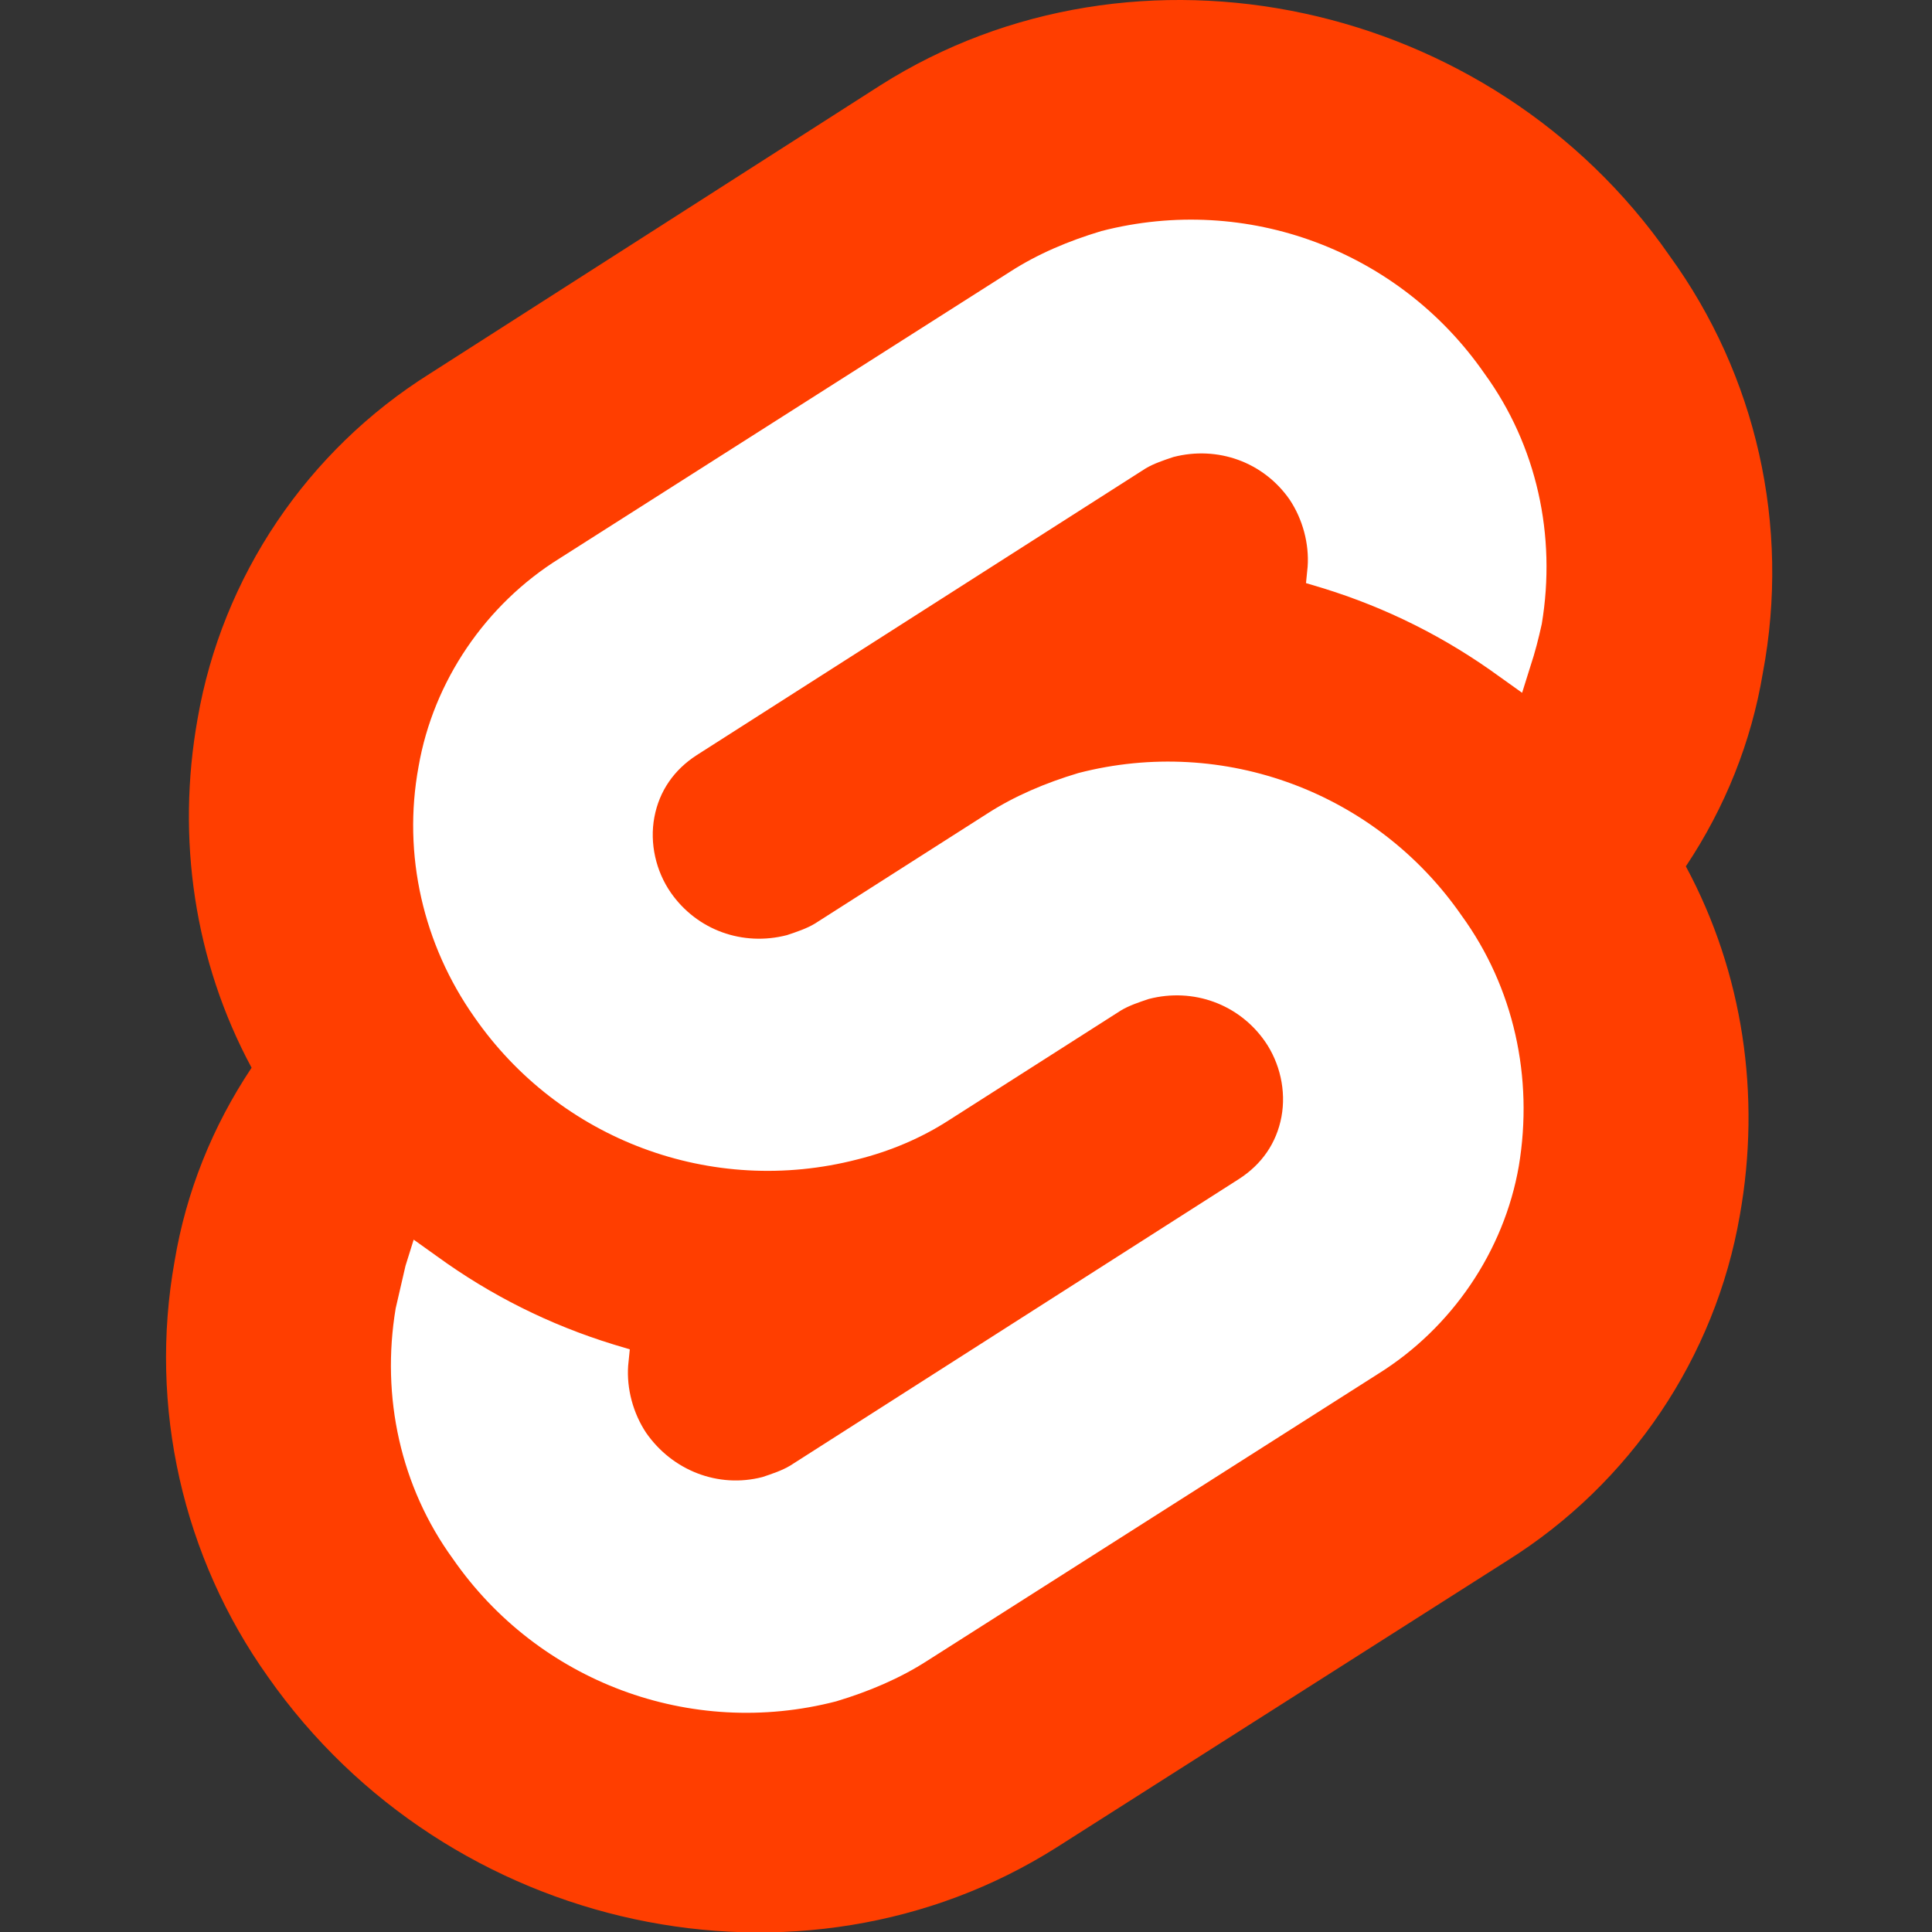
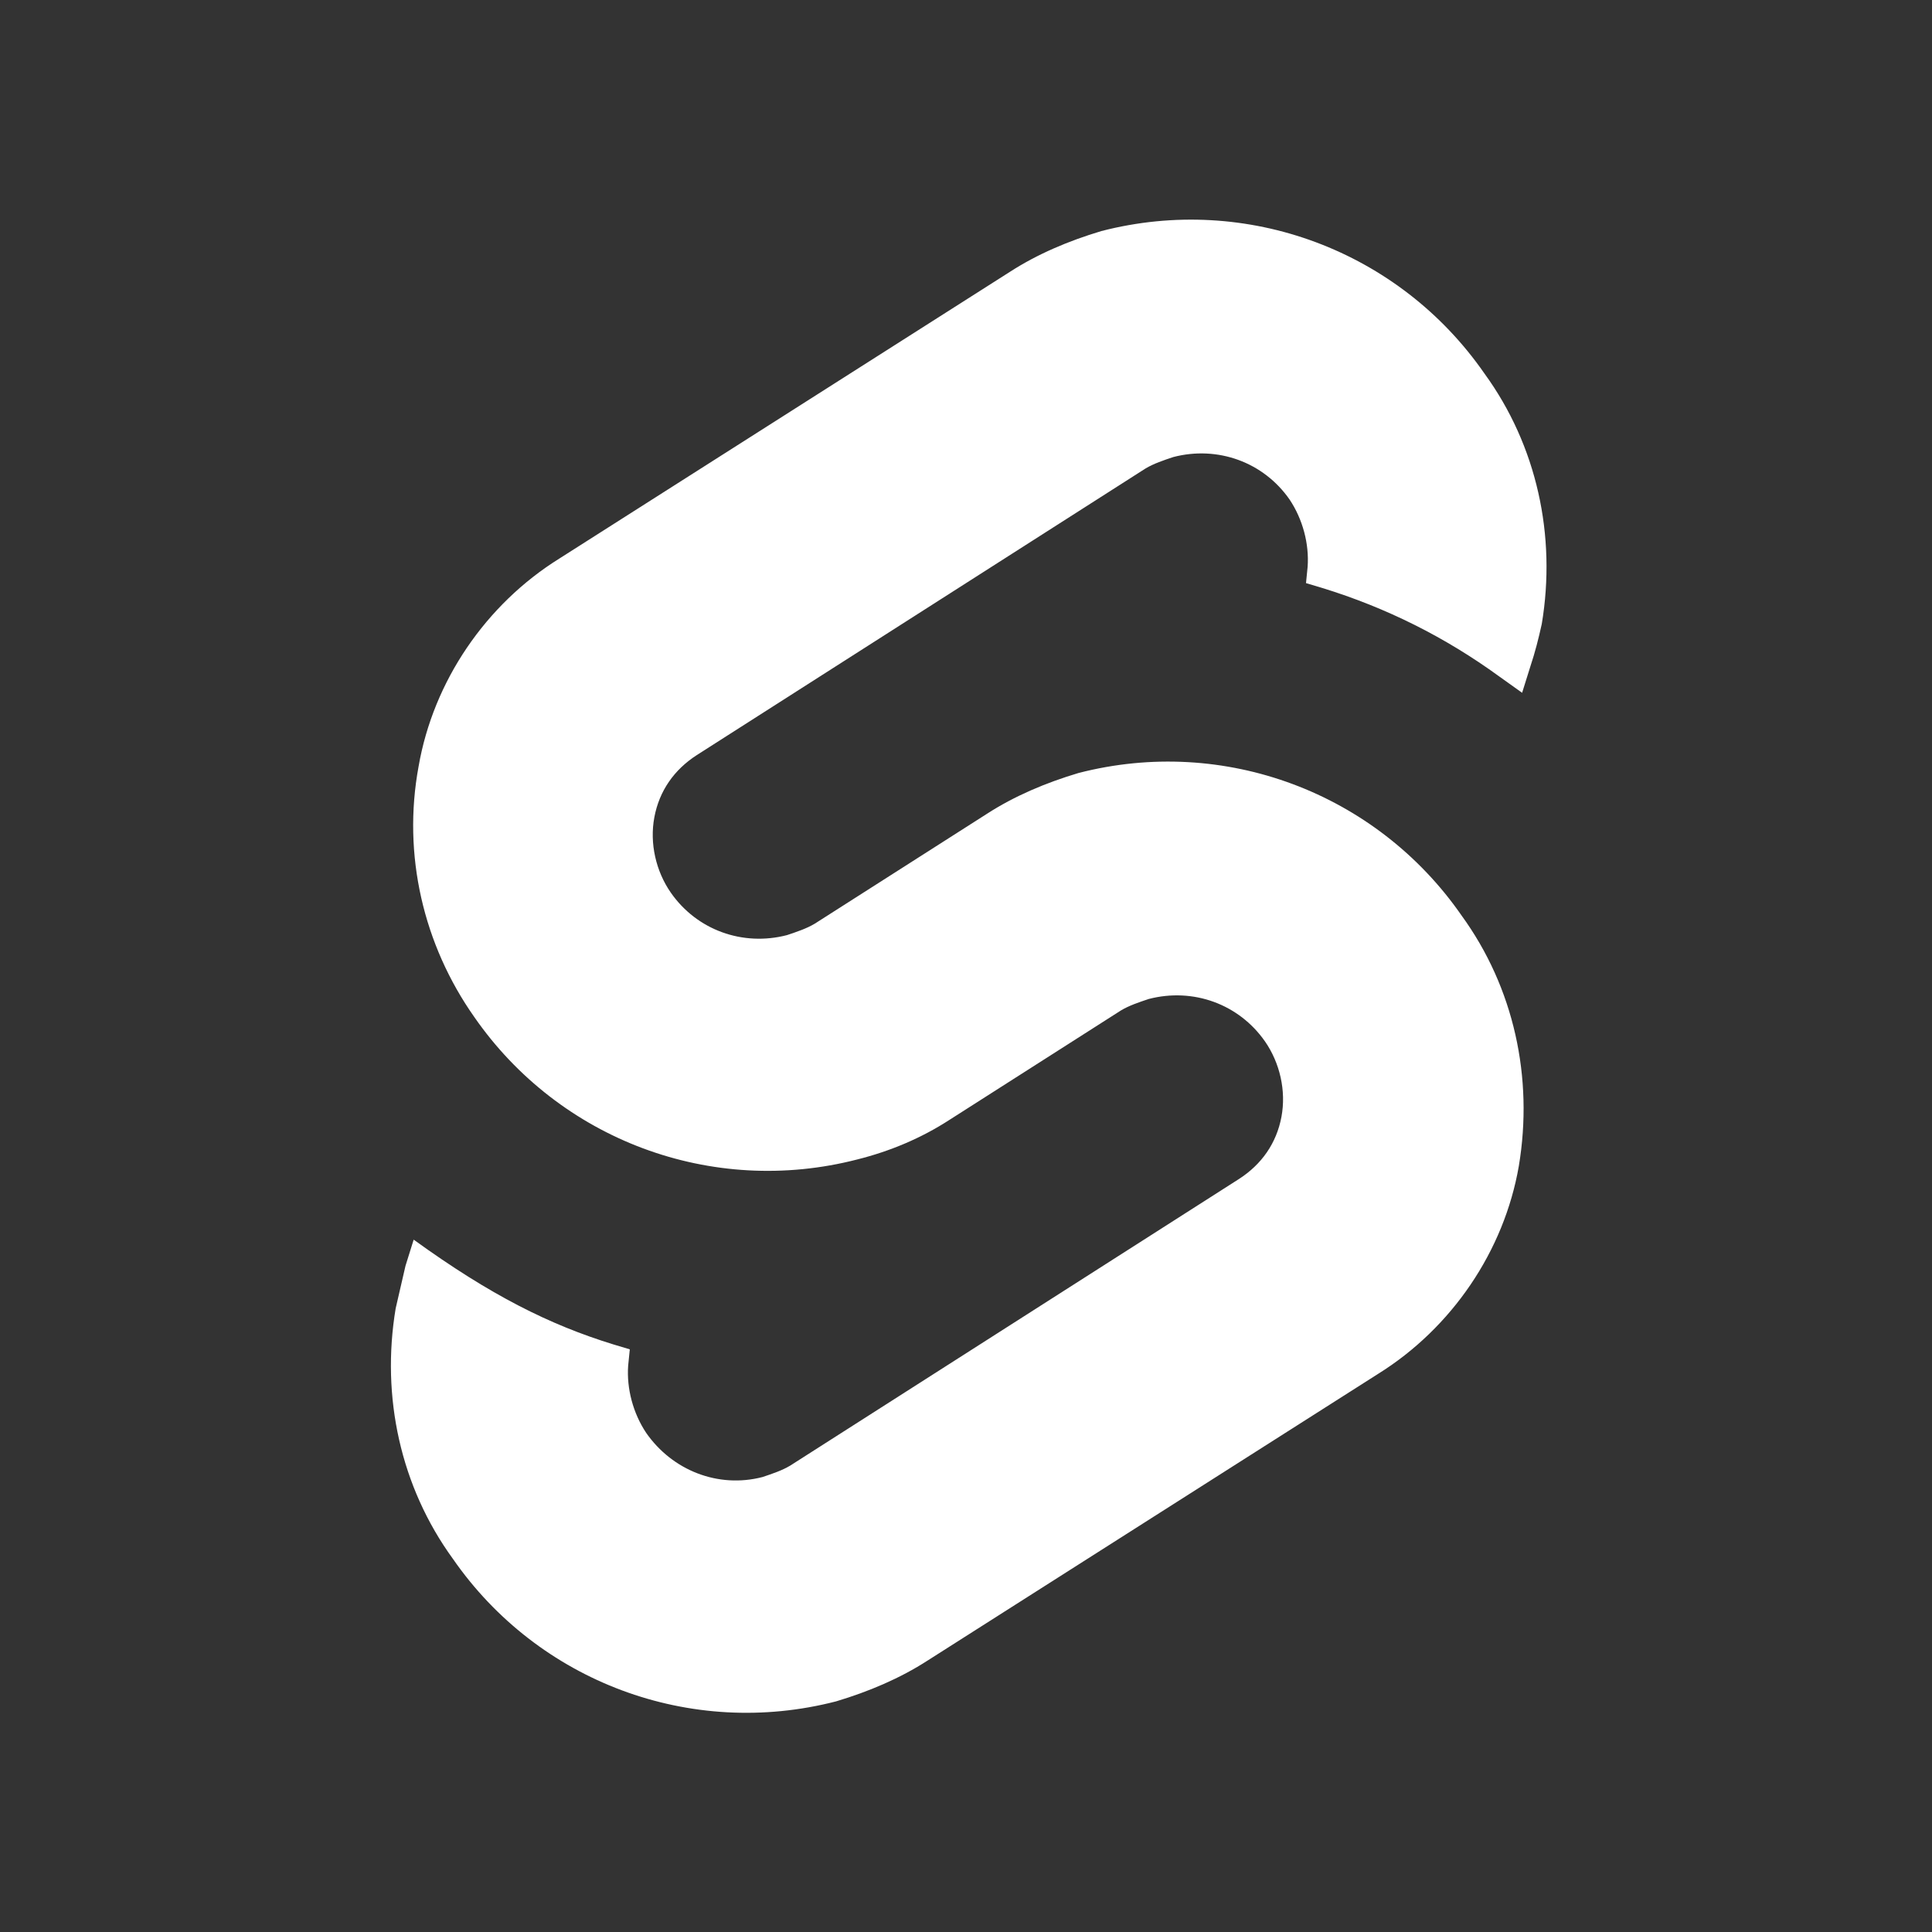
<svg xmlns="http://www.w3.org/2000/svg" width="128" height="128" viewBox="0 0 128 128" fill="none">
  <rect x="0" y="0" width="128" height="128" fill="#333333" stroke="none" />
  <g clip-path="url(#clip0_2021_14)">
-     <path d="M110.607 16.937C98.783 -0.094 75.244 -5.084 58.322 5.655L28.492 24.747C20.356 29.845 14.715 38.198 13.088 47.635C11.678 55.554 12.871 63.689 16.668 70.74C14.065 74.645 12.329 78.984 11.57 83.54C9.834 93.194 12.112 103.174 17.753 111.093C29.685 128.123 53.115 133.113 70.037 122.374L99.868 103.391C108.004 98.293 113.644 89.94 115.271 80.503C116.682 72.584 115.488 64.449 111.692 57.398C114.295 53.493 116.031 49.154 116.79 44.598C118.634 34.835 116.356 24.855 110.607 16.937Z" fill="#FF3E00" />
-     <path d="M55.394 112.72C45.739 115.215 35.651 111.418 30.01 103.282C26.539 98.51 25.238 92.543 26.214 86.686C26.431 85.71 26.648 84.842 26.865 83.865L27.407 82.13L28.926 83.215C32.505 85.818 36.41 87.77 40.641 89.072L41.726 89.398L41.617 90.482C41.509 92.001 41.943 93.628 42.81 94.93C44.546 97.425 47.583 98.618 50.512 97.859C51.163 97.642 51.814 97.425 52.356 97.099L82.078 78.116C83.597 77.14 84.573 75.73 84.899 73.994C85.224 72.259 84.79 70.415 83.814 69.004C82.078 66.51 79.041 65.425 76.112 66.184C75.461 66.401 74.81 66.618 74.268 66.943L62.878 74.211C61.034 75.404 58.973 76.272 56.804 76.815C47.149 79.309 37.061 75.513 31.421 67.377C28.058 62.604 26.648 56.638 27.732 50.781C28.709 45.14 32.18 40.042 37.061 37.004L66.892 18.021C68.736 16.828 70.797 15.96 72.966 15.309C82.621 12.815 92.709 16.611 98.349 24.747C101.821 29.52 103.122 35.486 102.146 41.343C101.929 42.32 101.712 43.188 101.387 44.164L100.844 45.899L99.326 44.815C95.746 42.211 91.841 40.259 87.61 38.957L86.526 38.632L86.634 37.547C86.743 36.028 86.309 34.401 85.441 33.099C83.705 30.604 80.668 29.52 77.739 30.279C77.088 30.496 76.438 30.713 75.895 31.038L46.173 50.021C44.654 50.998 43.678 52.408 43.353 54.143C43.027 55.879 43.461 57.723 44.438 59.133C46.173 61.628 49.21 62.713 52.139 61.954C52.79 61.737 53.441 61.52 53.983 61.194L65.373 53.926C67.217 52.733 69.278 51.865 71.448 51.215C81.102 48.72 91.19 52.516 96.831 60.652C100.302 65.425 101.604 71.391 100.627 77.249C99.651 82.889 96.18 87.987 91.299 91.025L61.468 110.008C59.624 111.201 57.563 112.069 55.394 112.72Z" fill="white" />
+     <path d="M55.394 112.72C45.739 115.215 35.651 111.418 30.01 103.282C26.539 98.51 25.238 92.543 26.214 86.686C26.431 85.71 26.648 84.842 26.865 83.865L27.407 82.13C32.505 85.818 36.41 87.77 40.641 89.072L41.726 89.398L41.617 90.482C41.509 92.001 41.943 93.628 42.81 94.93C44.546 97.425 47.583 98.618 50.512 97.859C51.163 97.642 51.814 97.425 52.356 97.099L82.078 78.116C83.597 77.14 84.573 75.73 84.899 73.994C85.224 72.259 84.79 70.415 83.814 69.004C82.078 66.51 79.041 65.425 76.112 66.184C75.461 66.401 74.81 66.618 74.268 66.943L62.878 74.211C61.034 75.404 58.973 76.272 56.804 76.815C47.149 79.309 37.061 75.513 31.421 67.377C28.058 62.604 26.648 56.638 27.732 50.781C28.709 45.14 32.18 40.042 37.061 37.004L66.892 18.021C68.736 16.828 70.797 15.96 72.966 15.309C82.621 12.815 92.709 16.611 98.349 24.747C101.821 29.52 103.122 35.486 102.146 41.343C101.929 42.32 101.712 43.188 101.387 44.164L100.844 45.899L99.326 44.815C95.746 42.211 91.841 40.259 87.61 38.957L86.526 38.632L86.634 37.547C86.743 36.028 86.309 34.401 85.441 33.099C83.705 30.604 80.668 29.52 77.739 30.279C77.088 30.496 76.438 30.713 75.895 31.038L46.173 50.021C44.654 50.998 43.678 52.408 43.353 54.143C43.027 55.879 43.461 57.723 44.438 59.133C46.173 61.628 49.21 62.713 52.139 61.954C52.79 61.737 53.441 61.52 53.983 61.194L65.373 53.926C67.217 52.733 69.278 51.865 71.448 51.215C81.102 48.72 91.19 52.516 96.831 60.652C100.302 65.425 101.604 71.391 100.627 77.249C99.651 82.889 96.18 87.987 91.299 91.025L61.468 110.008C59.624 111.201 57.563 112.069 55.394 112.72Z" fill="white" />
  </g>
  <defs>
    <clipPath id="clip0_2021_14">
      <rect width="128" height="128" fill="white" />
    </clipPath>
  </defs>
</svg>